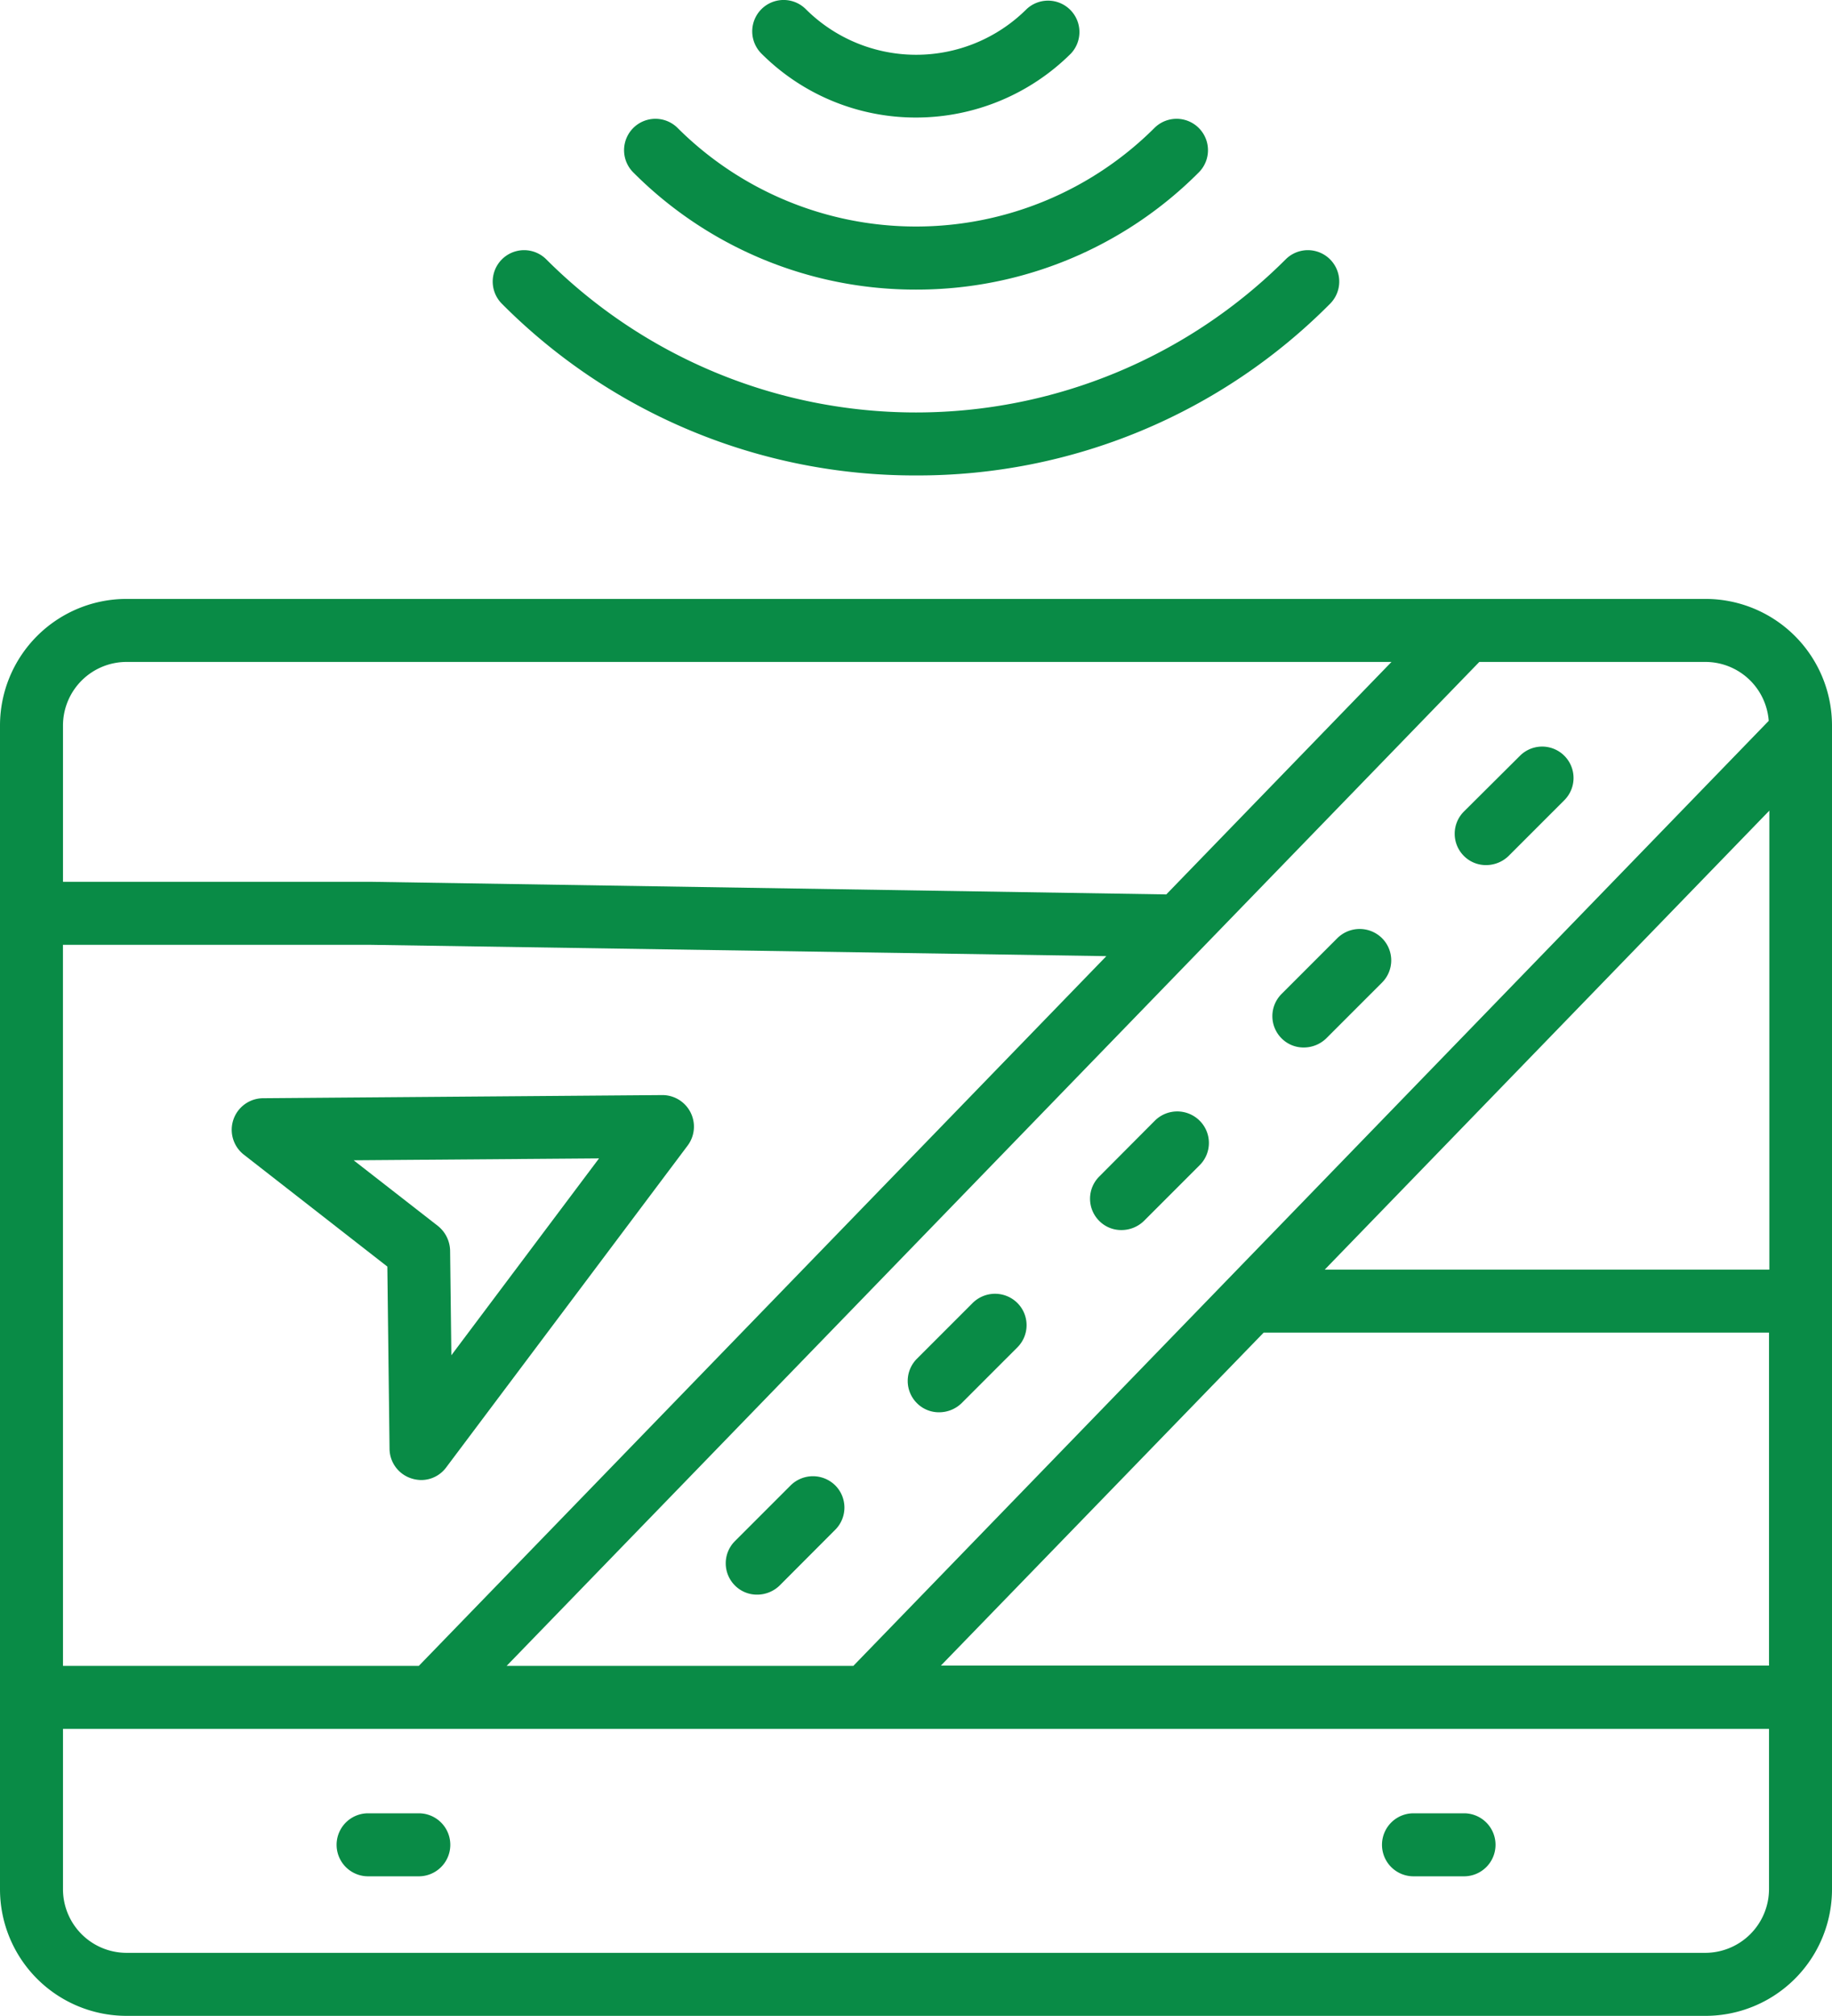
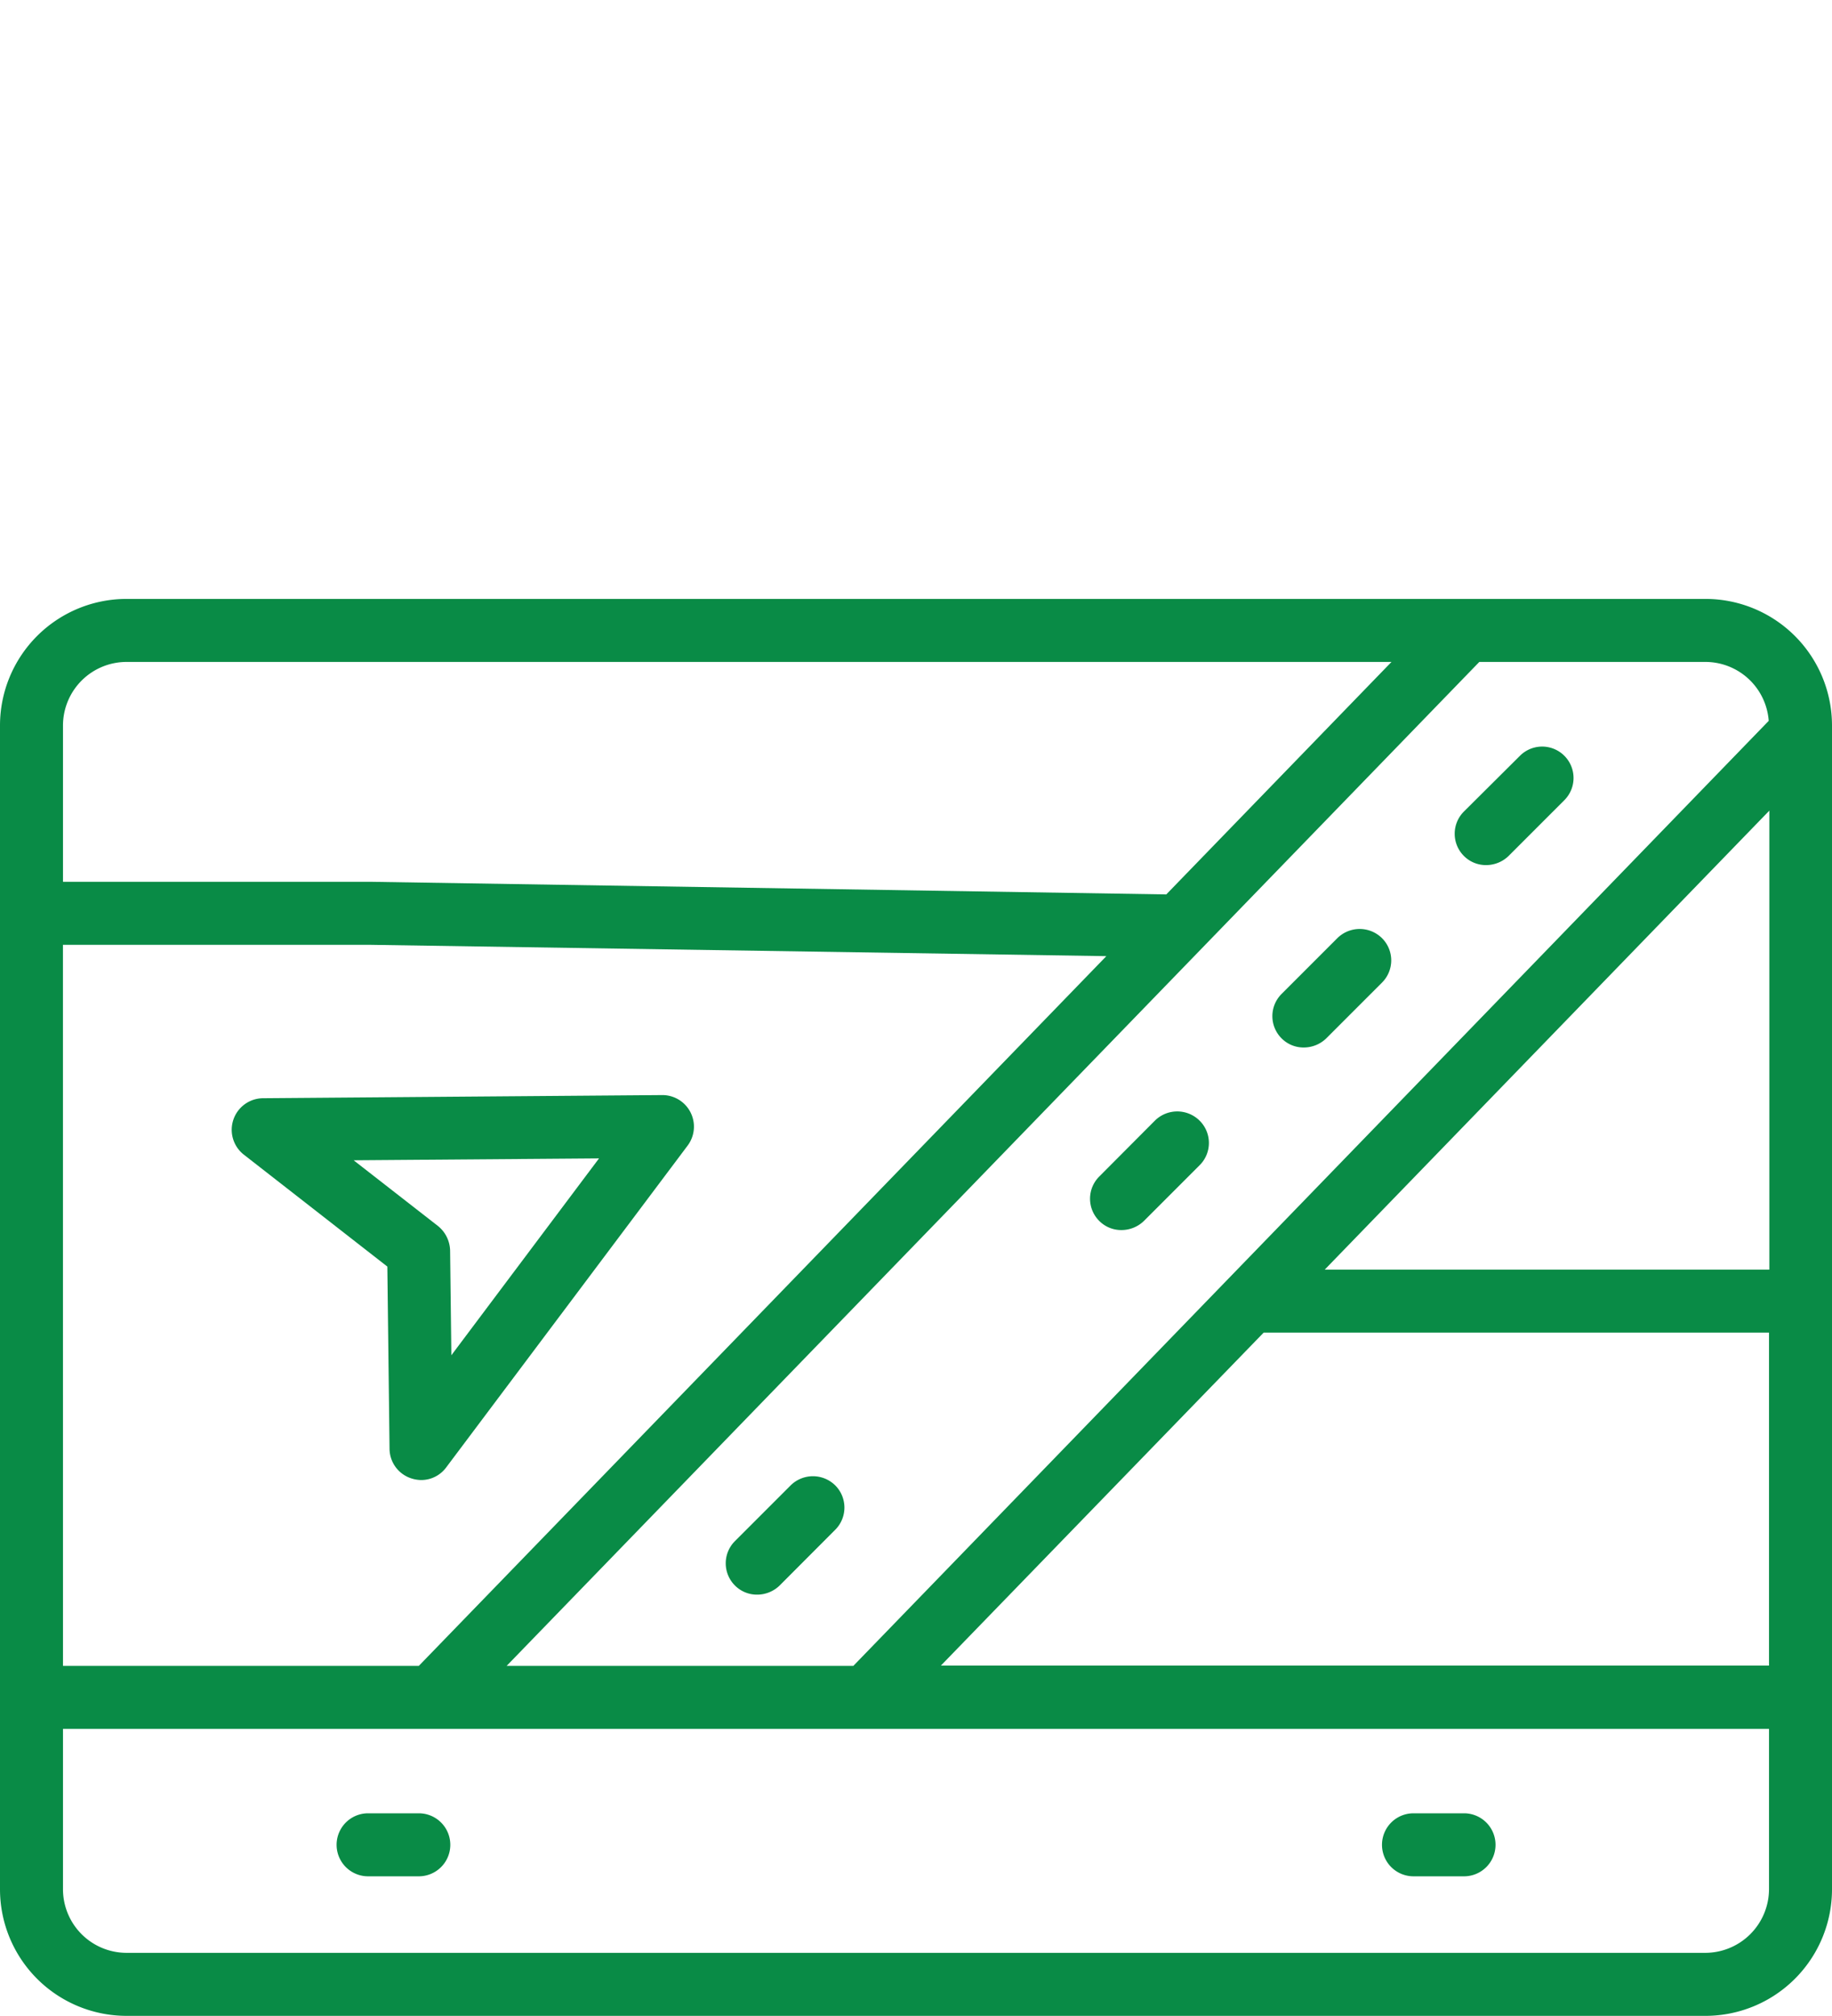
<svg xmlns="http://www.w3.org/2000/svg" width="42.553" height="46.805" viewBox="0 0 42.553 46.805">
  <g id="Group_1423" data-name="Group 1423" transform="translate(4048.09 -1014)">
    <g id="Group_1422" data-name="Group 1422" transform="translate(-4048.09 1014)">
-       <path id="Path_1071" data-name="Path 1071" d="M32.389,17.179a13.486,13.486,0,0,0,9.618-3.986.729.729,0,1,0-1.031-1.031,12.149,12.149,0,0,1-17.174,0,.729.729,0,0,0-1.031,1.031A13.516,13.516,0,0,0,32.389,17.179Z" transform="translate(-11.113 -6.14)" fill="#098b46" />
-       <path id="Path_1072" data-name="Path 1072" d="M33.51,11.744a9.247,9.247,0,0,0,6.568-2.721.729.729,0,0,0-1.031-1.031,7.845,7.845,0,0,1-11.074,0,.729.729,0,0,0-1.031,1.031A9.247,9.247,0,0,0,33.51,11.744Z" transform="translate(-12.233 -5.02)" fill="#098b46" />
-       <path id="Path_1073" data-name="Path 1073" d="M34.6,6.737a5.1,5.1,0,0,0,3.6-1.485A.729.729,0,0,0,37.17,4.221a3.633,3.633,0,0,1-5.127,0,.729.729,0,1,0-1.031,1.031A5.067,5.067,0,0,0,34.6,6.737Z" transform="translate(-13.326 -4.008)" fill="#098b46" />
      <path id="Path_1074" data-name="Path 1074" d="M46.523,23.02H9.85a2.94,2.94,0,0,0-2.94,2.94V52.979a2.94,2.94,0,0,0,2.94,2.94H46.523a2.94,2.94,0,0,0,2.94-2.94V25.96A2.94,2.94,0,0,0,46.523,23.02ZM36.262,40.055H48v7.731H28.765Zm1.419-1.463L48.008,27.935V38.592ZM47.993,25.851,26.731,47.793H18.678l22.593-23.31h5.252A1.476,1.476,0,0,1,47.993,25.851Zm-39.621,5.2H15.5l17.108.263L16.638,47.793H8.373ZM9.85,24.483H39.231L34,29.881l-18.483-.293H8.373V25.96A1.478,1.478,0,0,1,9.85,24.483ZM46.523,54.456H9.85a1.478,1.478,0,0,1-1.477-1.477V49.256H48v3.723A1.483,1.483,0,0,1,46.523,54.456Z" transform="translate(-6.91 -9.114)" fill="#098b46" />
      <path id="Path_1075" data-name="Path 1075" d="M52.7,61.57h-1.17a.731.731,0,1,0,0,1.463h1.178A.731.731,0,1,0,52.7,61.57Z" transform="translate(-18.698 -19.468)" fill="#098b46" />
      <path id="Path_1076" data-name="Path 1076" d="M19.509,61.57H18.331a.731.731,0,0,0,0,1.463h1.178a.731.731,0,0,0,0-1.463Z" transform="translate(-9.781 -19.468)" fill="#098b46" />
      <path id="Path_1077" data-name="Path 1077" d="M18.665,47.708a.721.721,0,0,0,.585-.293l5.61-7.475a.733.733,0,0,0-.585-1.17h-.007l-9.274.073a.733.733,0,0,0-.446,1.309l3.335,2.6.051,4.228a.729.729,0,0,0,.5.688A.774.774,0,0,0,18.665,47.708ZM17.1,40.284l5.7-.044-3.43,4.571-.029-2.428a.755.755,0,0,0-.278-.57Z" transform="translate(-8.886 -13.344)" fill="#098b46" />
      <path id="Path_1078" data-name="Path 1078" d="M53.321,29.216a.728.728,0,0,0,0,1.031.718.718,0,0,0,.519.212.749.749,0,0,0,.519-.212l1.295-1.295a.729.729,0,0,0-1.031-1.031Z" transform="translate(-19.318 -10.373)" fill="#098b46" />
      <path id="Path_1079" data-name="Path 1079" d="M48.826,33.711l-1.295,1.295a.728.728,0,0,0,0,1.031.718.718,0,0,0,.519.212.749.749,0,0,0,.519-.212l1.295-1.295a.728.728,0,0,0,0-1.031A.737.737,0,0,0,48.826,33.711Z" transform="translate(-17.763 -11.928)" fill="#098b46" />
      <path id="Path_1080" data-name="Path 1080" d="M43.036,39.5,41.741,40.8a.728.728,0,0,0,0,1.031.718.718,0,0,0,.519.212.749.749,0,0,0,.519-.212l1.295-1.295a.728.728,0,0,0,0-1.031A.737.737,0,0,0,43.036,39.5Z" transform="translate(-16.208 -13.483)" fill="#098b46" />
-       <path id="Path_1081" data-name="Path 1081" d="M37.246,45.291l-1.295,1.295a.728.728,0,0,0,0,1.031.718.718,0,0,0,.519.212.749.749,0,0,0,.519-.212l1.295-1.295a.728.728,0,0,0,0-1.031A.737.737,0,0,0,37.246,45.291Z" transform="translate(-14.653 -15.038)" fill="#098b46" />
      <path id="Path_1082" data-name="Path 1082" d="M31.466,51.081l-1.295,1.295a.728.728,0,0,0,0,1.031.718.718,0,0,0,.519.212.749.749,0,0,0,.519-.212L32.5,52.113a.728.728,0,0,0,0-1.031A.737.737,0,0,0,31.466,51.081Z" transform="translate(-13.1 -16.594)" fill="#098b46" />
    </g>
  </g>
</svg>